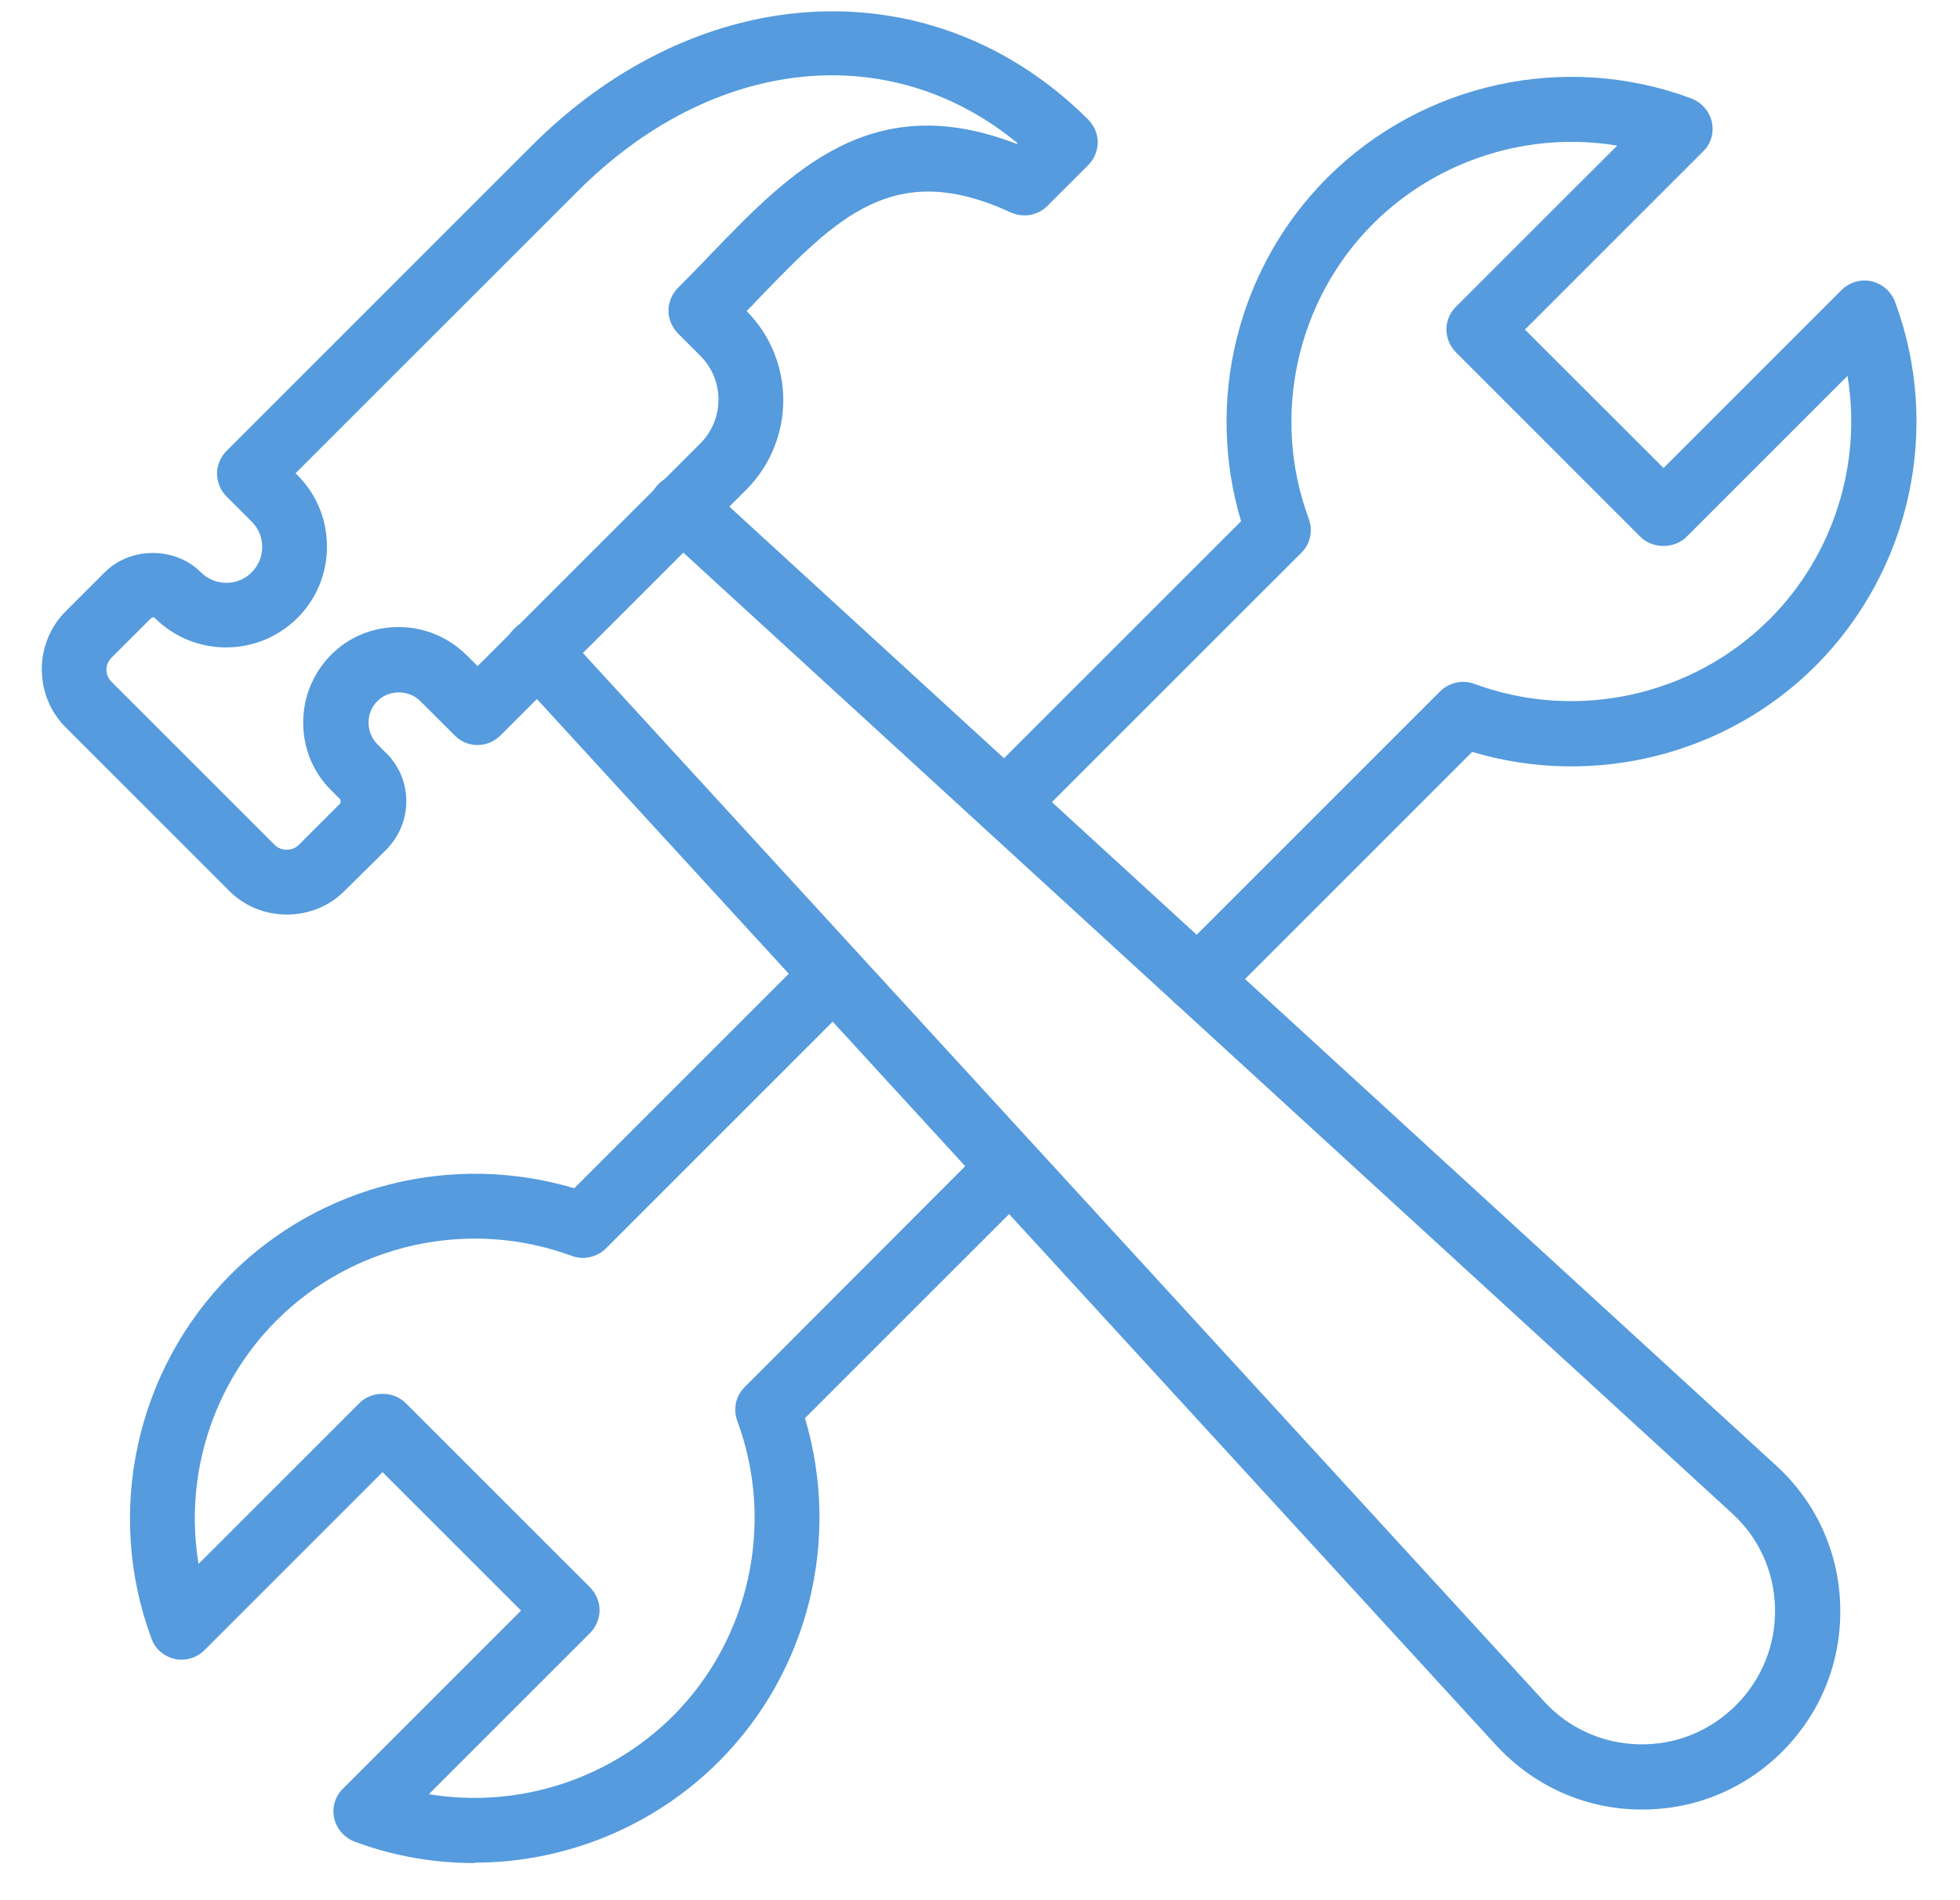
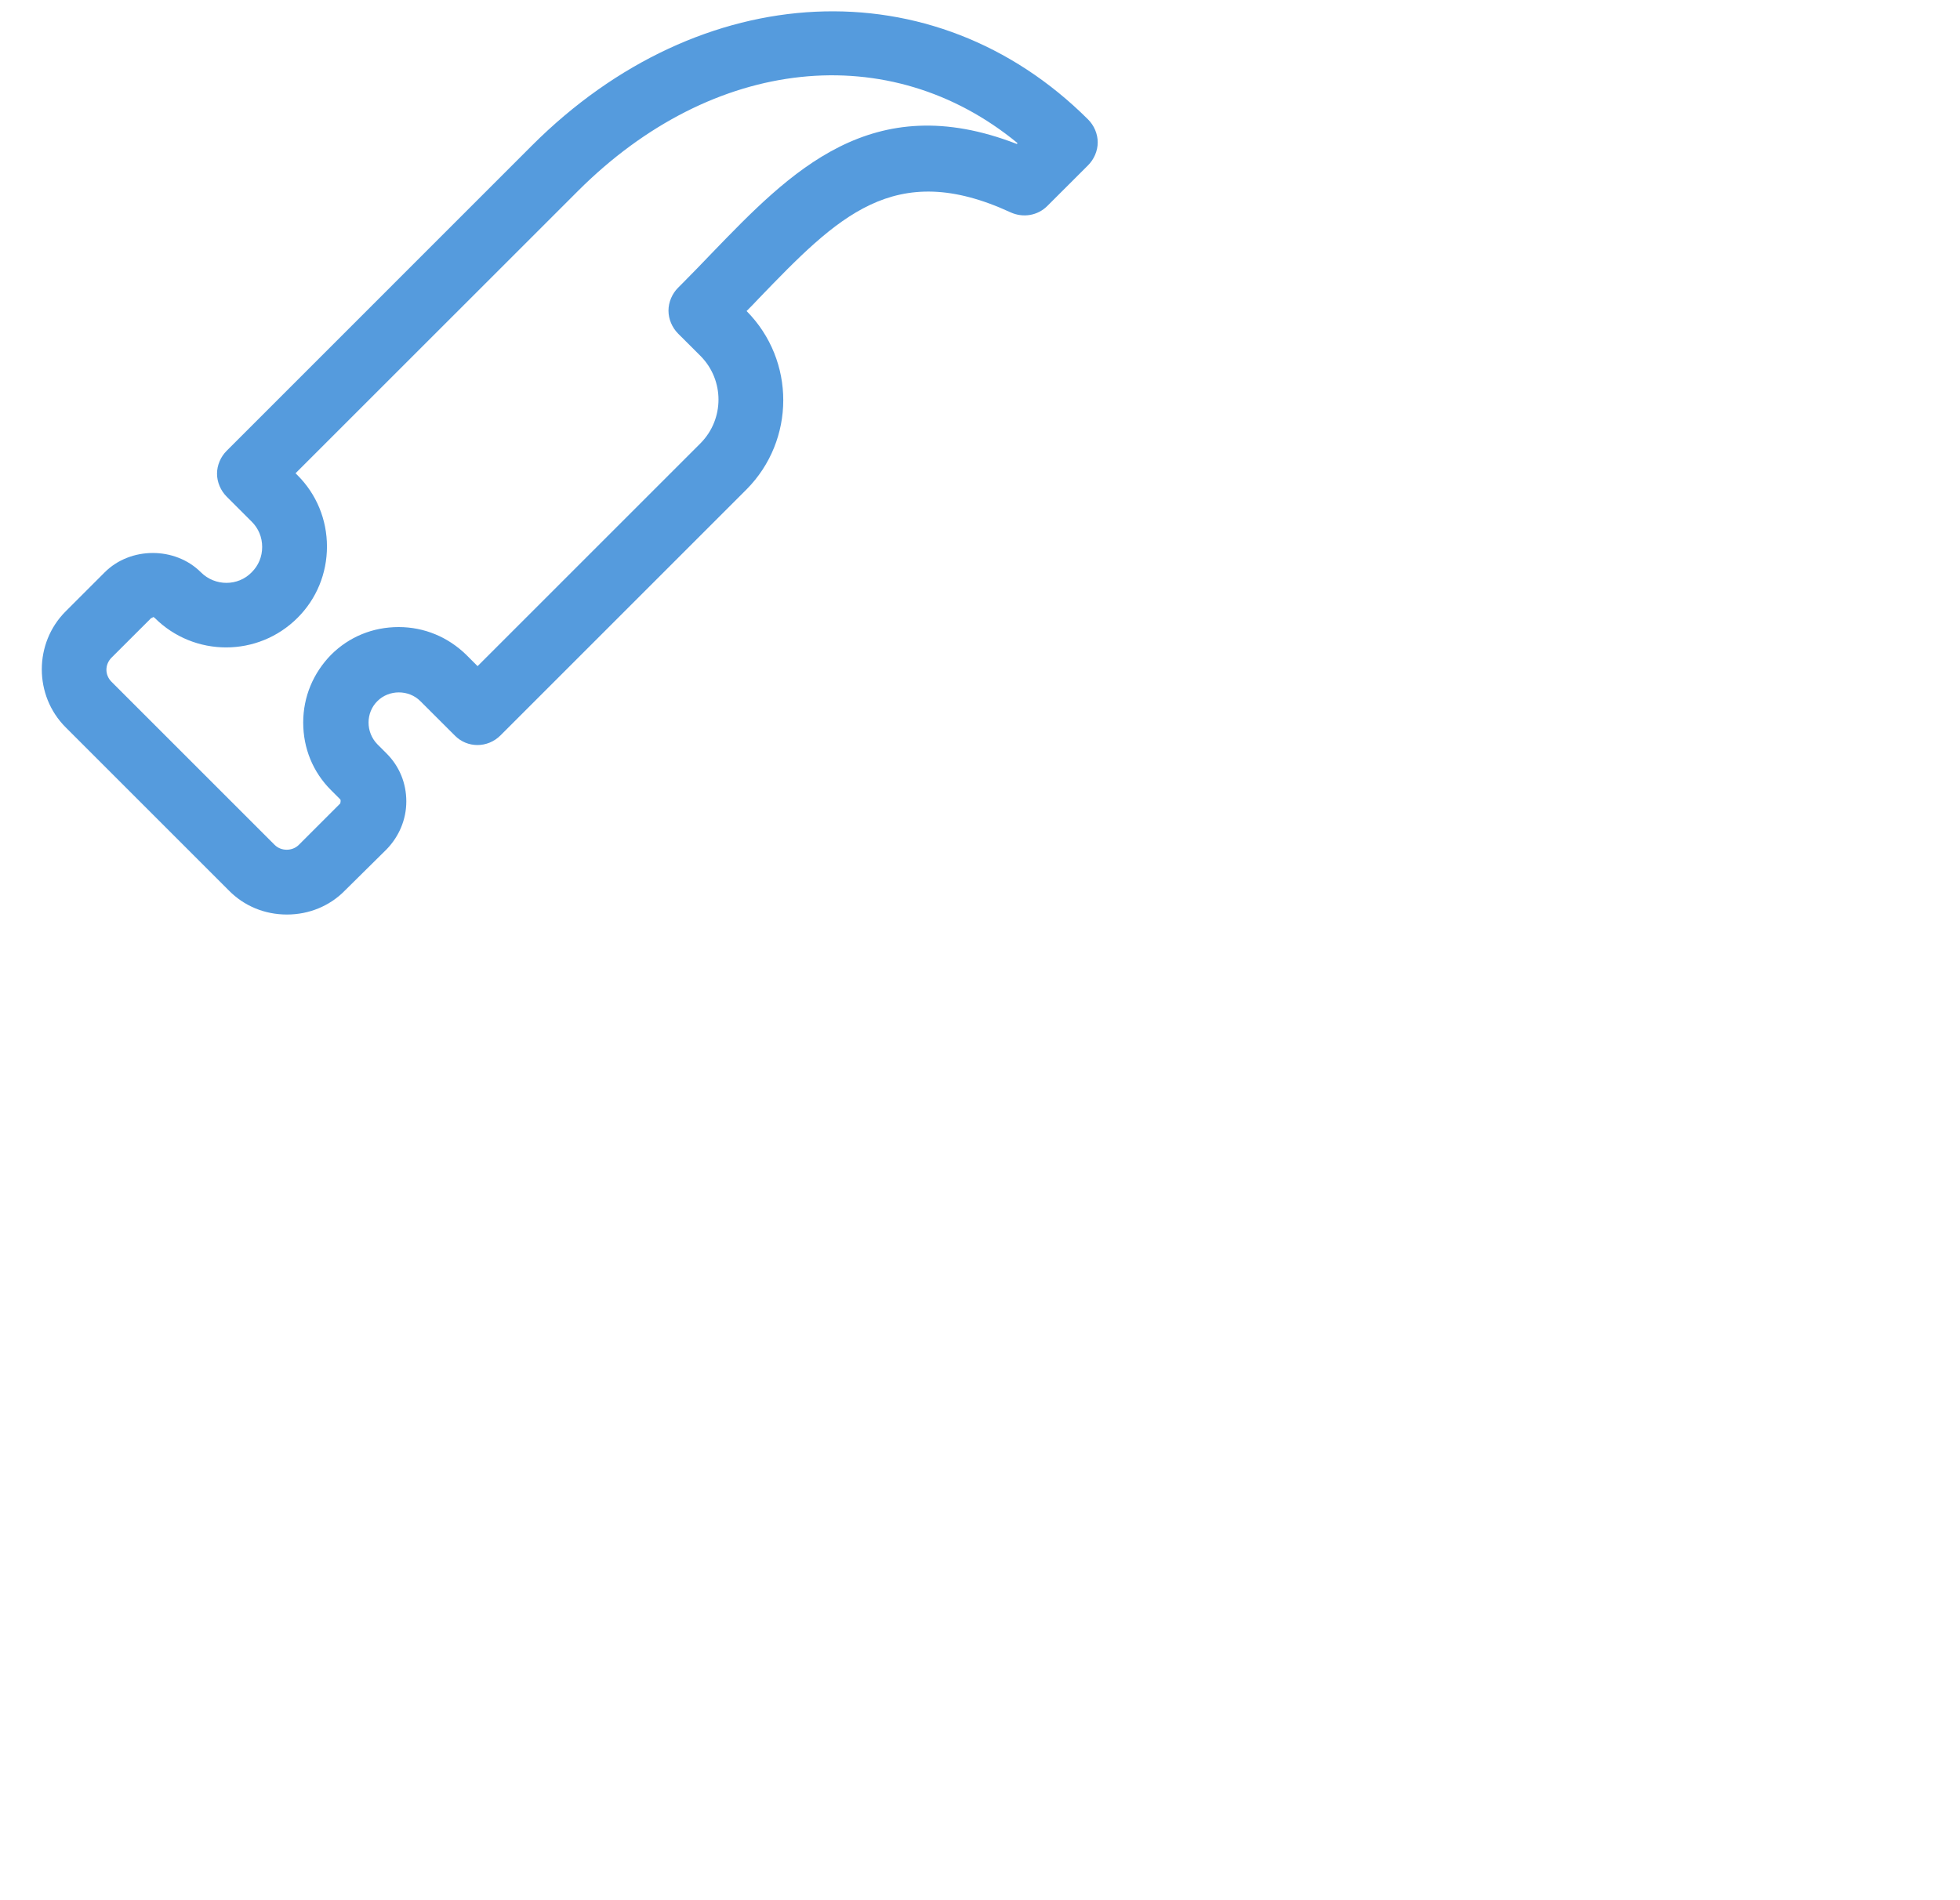
<svg xmlns="http://www.w3.org/2000/svg" width="33" height="32" viewBox="0 0 33 32" fill="none">
-   <path d="M20.163 17.049C20.021 17.049 19.886 16.994 19.777 16.886C19.56 16.669 19.56 16.323 19.777 16.113L24.245 11.645C24.394 11.496 24.625 11.442 24.821 11.516C26.543 12.153 28.496 11.726 29.791 10.431C30.876 9.347 31.35 7.808 31.106 6.33L28.394 9.042C28.191 9.245 27.825 9.245 27.621 9.042L24.516 5.936C24.299 5.719 24.299 5.374 24.516 5.163L27.228 2.452C25.75 2.207 24.211 2.682 23.119 3.767C21.825 5.062 21.397 7.014 22.035 8.736C22.109 8.94 22.062 9.164 21.906 9.313L17.309 13.909C17.092 14.127 16.746 14.127 16.536 13.909C16.319 13.693 16.319 13.347 16.536 13.137L20.896 8.777C20.285 6.743 20.835 4.506 22.346 2.994C23.947 1.394 26.354 0.865 28.476 1.658C28.652 1.726 28.781 1.875 28.821 2.051C28.862 2.235 28.808 2.424 28.672 2.553L25.675 5.55L28.008 7.882L31.005 4.885C31.133 4.757 31.323 4.696 31.506 4.736C31.689 4.777 31.838 4.906 31.906 5.082C32.693 7.204 32.171 9.604 30.571 11.211C29.059 12.723 26.821 13.272 24.787 12.662L20.557 16.893C20.448 17.001 20.313 17.055 20.17 17.055L20.163 17.049Z" fill="#559BDD" />
-   <path d="M7.987 31.375C7.309 31.375 6.631 31.259 5.973 31.015C5.797 30.947 5.668 30.798 5.627 30.622C5.587 30.439 5.641 30.249 5.777 30.12L8.773 27.123L6.441 24.791L3.444 27.788C3.315 27.917 3.126 27.978 2.943 27.937C2.76 27.896 2.61 27.768 2.549 27.591C1.763 25.469 2.285 23.069 3.885 21.462C5.397 19.95 7.634 19.401 9.668 20.011L13.275 16.404C13.492 16.188 13.838 16.188 14.048 16.404C14.265 16.622 14.265 16.967 14.048 17.177L10.204 21.022C10.055 21.171 9.824 21.225 9.628 21.15C7.905 20.513 5.953 20.94 4.658 22.235C3.573 23.32 3.098 24.859 3.343 26.337L6.055 23.625C6.258 23.422 6.624 23.422 6.827 23.625L9.933 26.73C10.034 26.832 10.095 26.974 10.095 27.117C10.095 27.259 10.034 27.401 9.933 27.503L7.221 30.215C8.699 30.459 10.238 29.985 11.329 28.9C12.624 27.605 13.051 25.652 12.414 23.93C12.339 23.727 12.387 23.503 12.543 23.354L16.543 19.347C16.76 19.13 17.106 19.13 17.316 19.347C17.533 19.564 17.533 19.91 17.316 20.12L13.553 23.883C14.163 25.924 13.614 28.154 12.102 29.666C10.997 30.771 9.505 31.368 7.987 31.368V31.375Z" fill="#559BDD" />
  <path d="M4.827 15.401C4.461 15.401 4.109 15.259 3.851 14.994L1.105 12.248C0.57 11.713 0.57 10.831 1.105 10.296L1.763 9.638C2.197 9.204 2.949 9.204 3.383 9.638C3.62 9.875 4.007 9.875 4.237 9.638C4.353 9.523 4.414 9.374 4.414 9.211C4.414 9.048 4.353 8.899 4.237 8.784L3.817 8.364C3.715 8.262 3.654 8.119 3.654 7.977C3.654 7.835 3.715 7.692 3.817 7.591L8.956 2.451C11.797 -0.389 15.729 -0.572 18.319 2.011C18.421 2.112 18.482 2.255 18.482 2.397C18.482 2.54 18.421 2.682 18.319 2.784L17.634 3.468C17.472 3.631 17.228 3.672 17.017 3.577C15.051 2.668 14.095 3.658 12.767 5.035C12.706 5.102 12.638 5.17 12.57 5.238C13.397 6.072 13.39 7.414 12.57 8.241L8.427 12.384C8.21 12.601 7.865 12.601 7.655 12.384L7.078 11.808C6.882 11.611 6.549 11.611 6.353 11.808C6.156 12.004 6.156 12.33 6.353 12.533L6.509 12.689C6.726 12.906 6.841 13.191 6.841 13.496C6.841 13.801 6.719 14.086 6.509 14.303L5.81 14.994C5.553 15.259 5.2 15.401 4.834 15.401H4.827ZM2.57 10.404C2.57 10.404 2.542 10.404 2.536 10.418L1.878 11.075C1.763 11.191 1.763 11.367 1.878 11.482L4.624 14.228C4.732 14.337 4.922 14.337 5.031 14.228L5.729 13.53C5.729 13.53 5.743 13.476 5.729 13.462L5.573 13.306C5.268 13.001 5.105 12.601 5.105 12.167C5.105 11.733 5.275 11.333 5.573 11.028C5.878 10.723 6.278 10.56 6.712 10.56C7.146 10.56 7.546 10.73 7.851 11.028L8.041 11.218L11.797 7.462C12.197 7.055 12.197 6.404 11.797 5.997L11.417 5.618C11.316 5.516 11.255 5.374 11.255 5.231C11.255 5.089 11.316 4.946 11.417 4.845L11.485 4.777C11.655 4.607 11.817 4.438 11.98 4.268C13.309 2.892 14.672 1.475 17.119 2.424L17.133 2.411C14.984 0.641 12.007 0.94 9.729 3.218L4.976 7.97L5.01 8.004C5.329 8.323 5.505 8.75 5.505 9.204C5.505 9.658 5.329 10.086 5.01 10.404C4.346 11.069 3.268 11.069 2.603 10.404C2.597 10.398 2.583 10.391 2.57 10.391V10.404Z" fill="#559BDD" />
-   <path d="M27.655 30.473C27.655 30.473 27.601 30.473 27.574 30.473C26.659 30.453 25.811 30.066 25.187 29.388L8.644 11.34C8.441 11.116 8.454 10.77 8.678 10.567C8.902 10.364 9.248 10.377 9.451 10.601L25.994 28.649C26.408 29.103 26.977 29.361 27.594 29.375C28.211 29.388 28.787 29.157 29.228 28.717C29.662 28.283 29.899 27.7 29.886 27.083C29.872 26.466 29.614 25.896 29.16 25.483L11.105 8.94C10.882 8.736 10.868 8.391 11.072 8.167C11.275 7.943 11.621 7.93 11.844 8.133L29.899 24.676C30.577 25.293 30.964 26.14 30.984 27.062C31.004 27.978 30.659 28.846 30.008 29.497C29.377 30.127 28.543 30.473 27.655 30.473Z" fill="#559BDD" />
</svg>